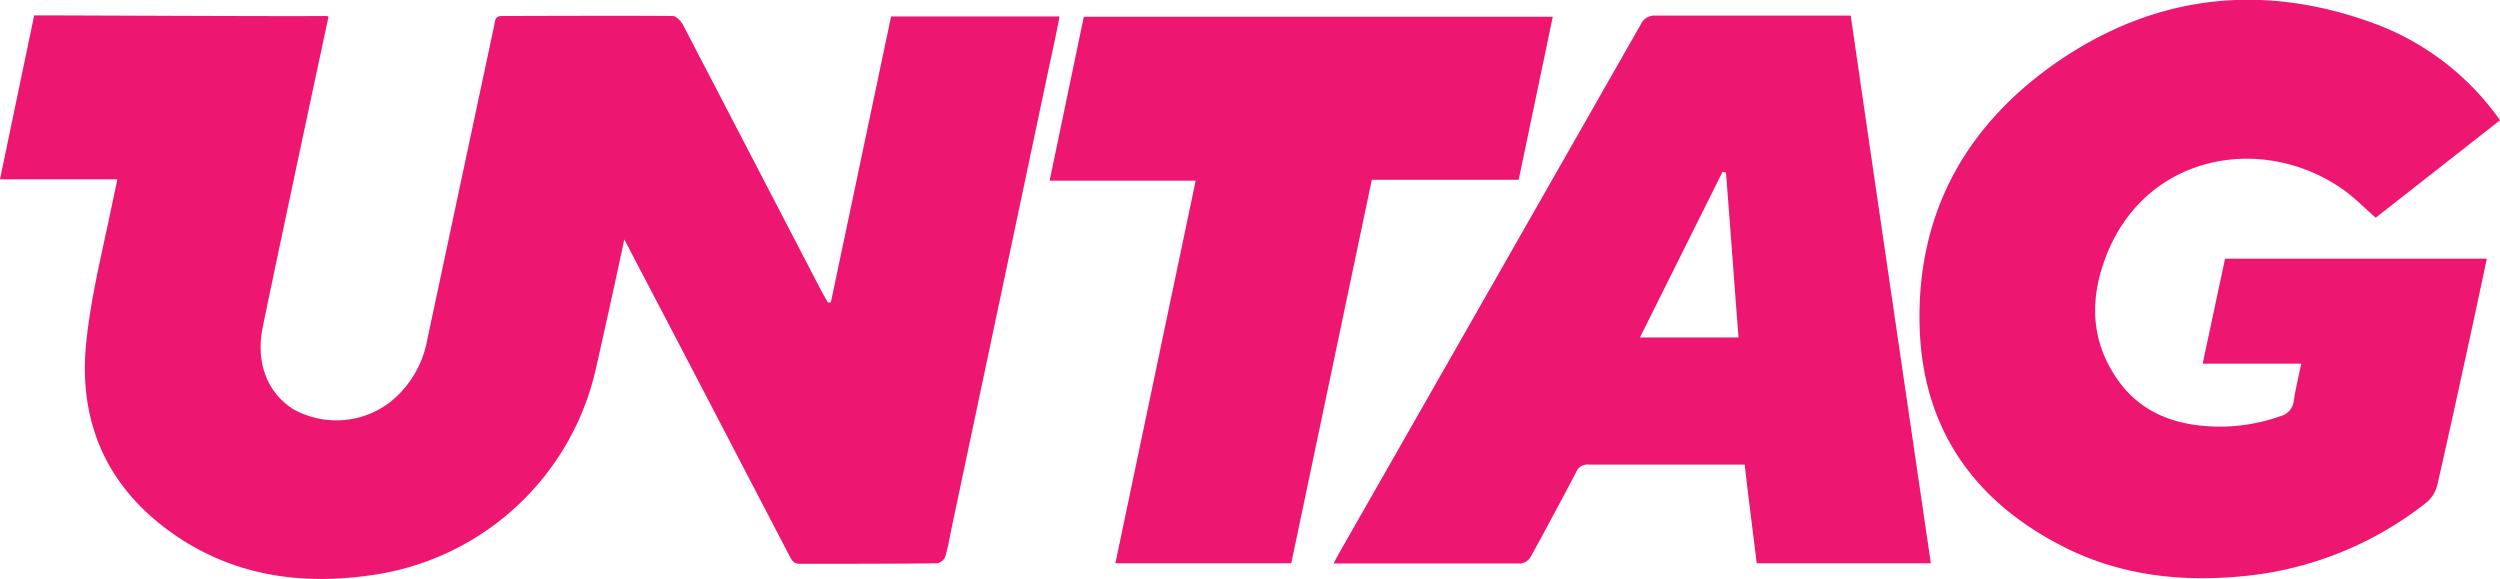
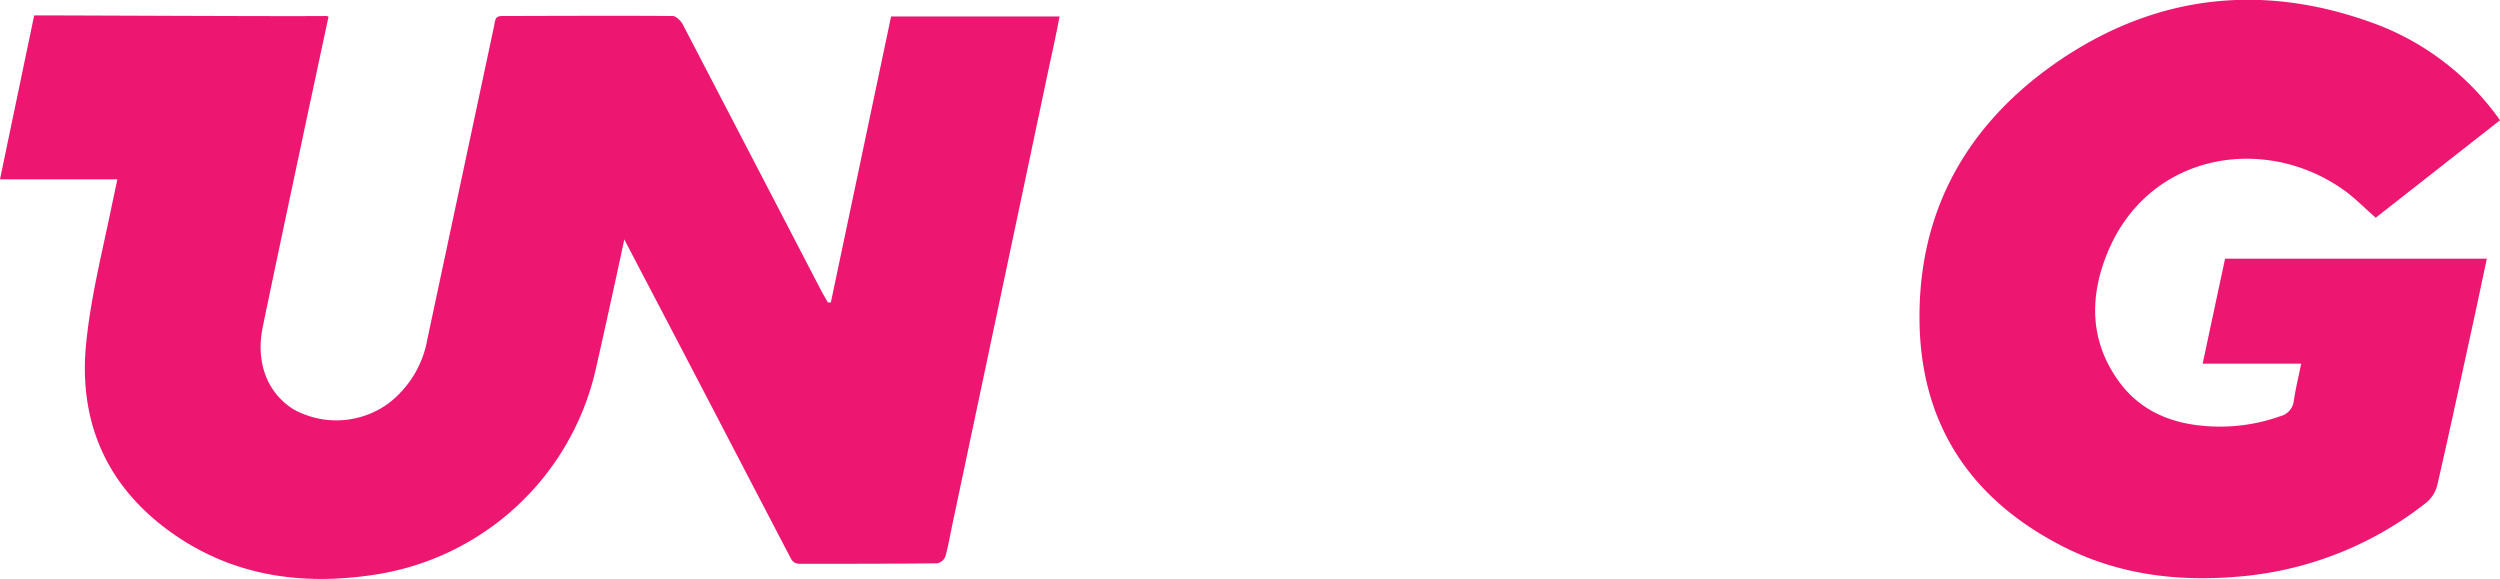
<svg xmlns="http://www.w3.org/2000/svg" id="Layer_1" data-name="Layer 1" viewBox="0 0 304.18 70.4">
  <defs>
    <style>.cls-1{fill:#ed1772;}</style>
  </defs>
  <path class="cls-1" d="M304.18,14.63,289.06,26.49c-1.15-1-2.21-2.07-3.39-3-9.5-7.22-24-5.22-29.19,7.11-2.25,5.4-2.28,10.84,1.33,15.81,2.59,3.56,6.31,5.11,10.58,5.43a21.85,21.85,0,0,0,9.06-1.2,2.17,2.17,0,0,0,1.64-1.86c.22-1.47.57-2.92.9-4.53H268c.93-4.35,1.82-8.53,2.73-12.78h31.85c-.58,2.71-1.14,5.38-1.71,8-1.42,6.5-2.82,13-4.3,19.47a4.06,4.06,0,0,1-1.31,2.18,42.44,42.44,0,0,1-22.49,9c-7.54.71-14.85-.13-21.67-3.58-11.24-5.7-17.42-14.82-17.55-27.56-.14-13.59,6-24.1,17-31.61,12.06-8.19,25.18-9.49,38.79-4.34A32.45,32.45,0,0,1,304.18,14.63Z" transform="translate(0 0)" />
-   <path class="cls-1" d="M234.93,68.53H213.74c-.48-4-1-7.94-1.46-12-1.95,0-14.59,0-19,0a1.45,1.45,0,0,0-1.49.88q-2.7,5.16-5.5,10.26a1.78,1.78,0,0,1-1.16.89c-7.56,0-15.11,0-22.88,0,.28-.52.49-.92.71-1.31q18.33-32.1,36.64-64.22a1.85,1.85,0,0,1,1.86-1.13c7.48,0,14.95,0,22.43,0h1.29C228.41,24.12,231.66,46.25,234.93,68.53ZM210,21l-.41-.1L199.53,41.06h12C211,34.29,210.53,27.63,210,21Z" transform="translate(0 0)" />
-   <path class="cls-1" d="M135.71,68.53c3.27-15.57,6.5-31,9.77-46.55H127.71c1.4-6.72,2.77-13.29,4.16-19.94h57.06c-1.38,6.59-2.75,13.16-4.15,19.84H166.91l-9.8,46.65Z" transform="translate(0 0)" />
  <path class="cls-1" d="M108.42,2l-7.33,34.8-.36,0c-.28-.5-.59-1-.85-1.51Q91.5,19.16,83.09,3c-.23-.44-.79-1-1.2-1.05-5.54-.06-19.48,0-20.84,0-.83,0-.8.56-.91,1.1L52,41.26a12.56,12.56,0,0,1-4.72,7.81,10.77,10.77,0,0,1-11.59.72c-3.16-2-4.61-5.66-3.72-10,1.72-8.39,7.09-33.53,8-37.74-.07-.11-.33-.1-.46-.1C33.18,2,9.66,1.87,4.16,1.87,2.77,8.53,1.4,15.09,0,21.82H14.28c-.24,1.15-.49,2.3-.73,3.45C12.41,30.81,11,36.35,10.46,42c-.93,10,3,18,11.48,23.54,7.21,4.69,15.24,5.66,23.6,4.39A32.58,32.58,0,0,0,72.46,45.05q1.8-7.95,3.5-15.92l2.37,4.54h0c.24.43,8.16,15.59,11.88,22.75l.41.79h0L96,67.52c.3.56.48,1.09,1.35,1.08,5.55,0,11.1,0,16.66-.06a1.34,1.34,0,0,0,1-.8c.35-1.18.55-2.41.8-3.62q5.85-27.63,11.68-55.26c.48-2.26,1-4.54,1.43-6.86Z" transform="translate(0 0)" />
</svg>